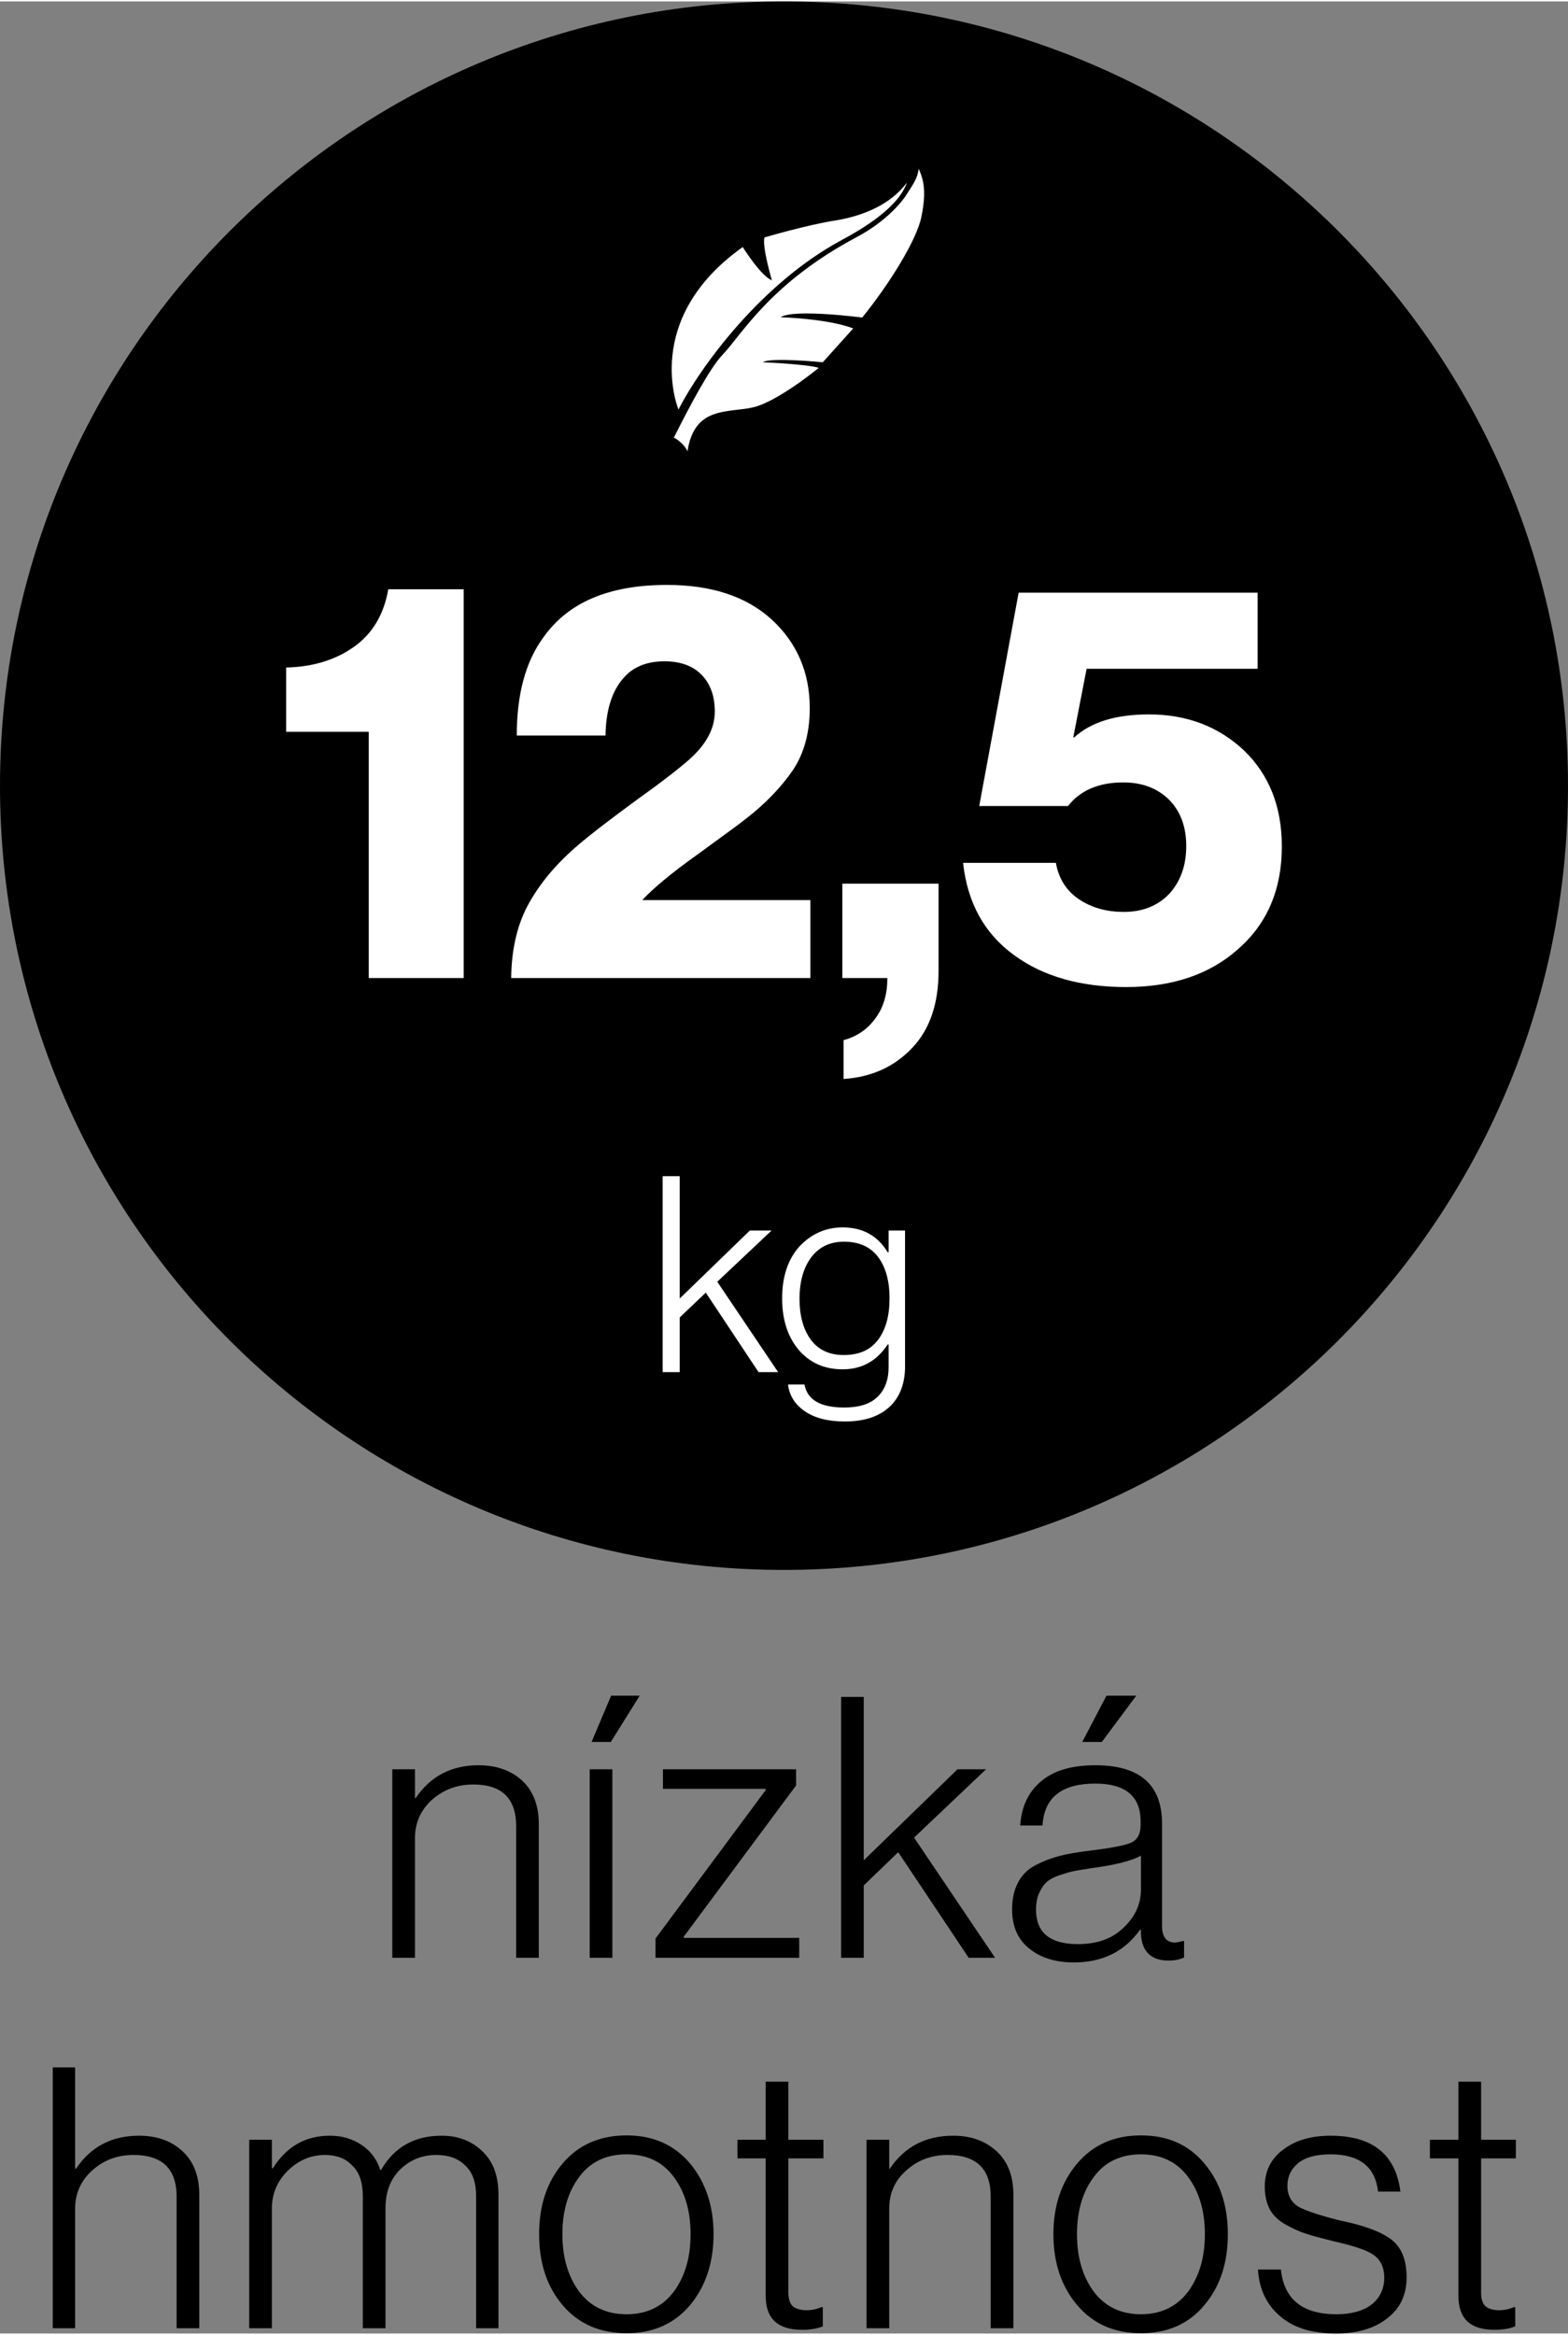
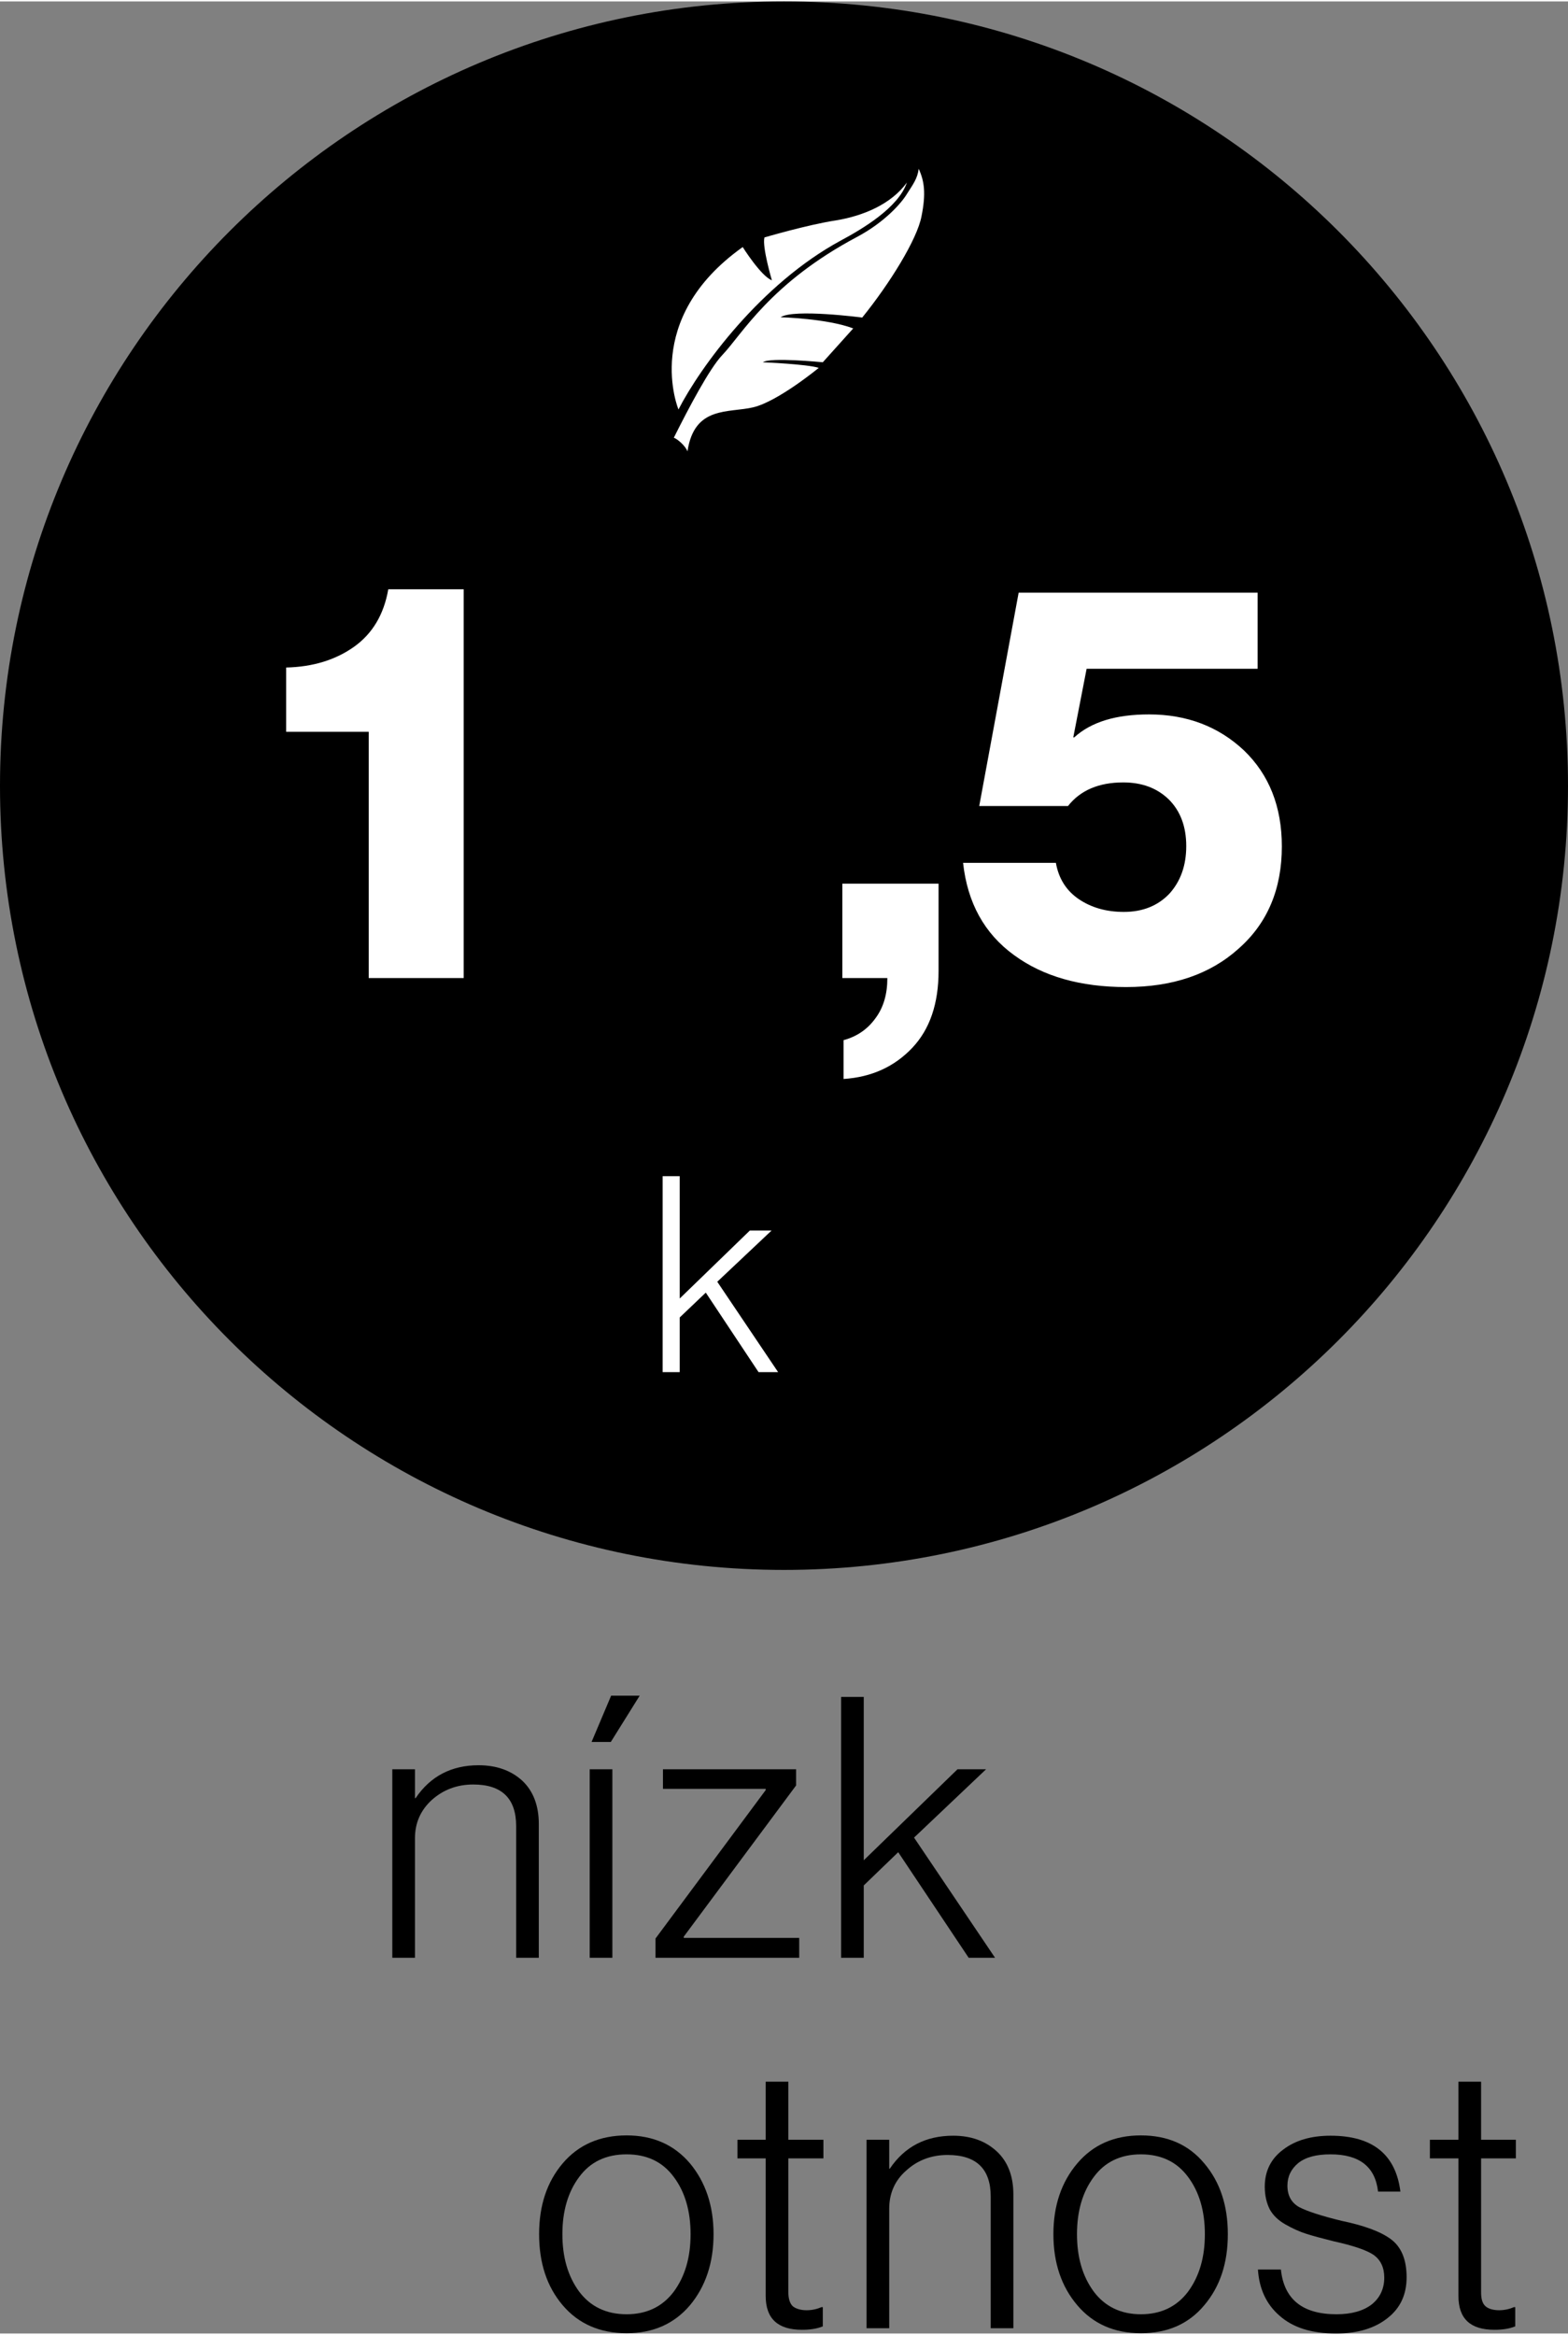
<svg xmlns="http://www.w3.org/2000/svg" xml:space="preserve" width="215px" height="320px" version="1.1" style="shape-rendering:geometricPrecision; text-rendering:geometricPrecision; image-rendering:optimizeQuality; fill-rule:evenodd; clip-rule:evenodd" viewBox="0 0 50.52 75.1">
  <rect x="0" y="0" width="50.52" height="75.1" fill="#808080" stroke="none" />
  <defs>
    <style type="text/css">
   
    .fil0 {fill:black;fill-rule:nonzero}
    .fil1 {fill:white;fill-rule:nonzero}
   
  </style>
  </defs>
  <g id="Vrstva_x0020_1">
    <path class="fil0" d="M25.26 50.51c13.95,0 25.26,-11.3 25.26,-25.25 0,-13.95 -11.31,-25.26 -25.26,-25.26 -13.95,0 -25.26,11.31 -25.26,25.26 0,13.95 11.31,25.25 25.26,25.25z" />
    <path class="fil1" d="M11.88 31.45l0 -7.93 -2.66 0 0 -2.07c0.87,-0.02 1.6,-0.25 2.19,-0.67 0.59,-0.42 0.96,-1.04 1.1,-1.85l2.43 0 0 12.52 -3.06 0z" />
-     <path class="fil1" d="M16.47 31.45c0.01,-0.96 0.21,-1.78 0.59,-2.44 0.38,-0.67 0.91,-1.29 1.6,-1.87 0.36,-0.31 0.96,-0.77 1.79,-1.38 0.84,-0.6 1.42,-1.05 1.76,-1.35 0.55,-0.49 0.82,-1 0.82,-1.54 0,-0.5 -0.14,-0.89 -0.42,-1.18 -0.28,-0.29 -0.68,-0.44 -1.2,-0.44 -0.59,0 -1.03,0.19 -1.34,0.56 -0.36,0.42 -0.55,1.03 -0.56,1.83l-2.86 0c0,-1.32 0.28,-2.37 0.85,-3.15 0.79,-1.13 2.11,-1.7 3.99,-1.7 1.43,0 2.56,0.37 3.38,1.12 0.81,0.75 1.22,1.7 1.22,2.85 0,0.78 -0.18,1.45 -0.54,1.99 -0.37,0.54 -0.87,1.07 -1.53,1.58 -0.21,0.17 -0.74,0.55 -1.56,1.15 -0.83,0.59 -1.41,1.08 -1.75,1.44l0 0.02 5.4 0 0 2.51 -9.64 0z" />
    <path class="fil1" d="M27.18 34.7l0 -1.25c0.44,-0.12 0.78,-0.36 1.03,-0.71 0.26,-0.35 0.38,-0.78 0.38,-1.29l-1.45 0 0 -3.04 3.1 0 0 2.81c0,1.05 -0.28,1.88 -0.85,2.48 -0.57,0.6 -1.3,0.94 -2.21,1z" />
    <path class="fil1" d="M36.28 31.74c-1.46,0 -2.67,-0.34 -3.61,-1.03 -0.95,-0.69 -1.5,-1.68 -1.64,-2.97l2.99 0c0.09,0.51 0.34,0.9 0.74,1.17 0.4,0.27 0.88,0.41 1.45,0.41 0.61,0 1.1,-0.2 1.47,-0.59 0.36,-0.4 0.54,-0.91 0.54,-1.53 0,-0.63 -0.19,-1.13 -0.56,-1.5 -0.38,-0.37 -0.87,-0.55 -1.47,-0.55 -0.78,0 -1.38,0.25 -1.78,0.76l-2.86 0 1.27 -6.87 7.7 0 0 2.45 -5.51 0 -0.43 2.21 0.03 0c0.55,-0.5 1.35,-0.74 2.41,-0.74 1.22,0 2.24,0.39 3.06,1.16 0.81,0.78 1.22,1.81 1.22,3.09 0,1.37 -0.46,2.47 -1.39,3.29 -0.92,0.83 -2.13,1.24 -3.63,1.24z" />
    <polygon class="fil1" points="21.35,44.14 21.35,37.83 21.9,37.83 21.9,41.77 24.16,39.58 24.86,39.58 23.11,41.23 25.07,44.14 24.44,44.14 22.74,41.58 21.9,42.38 21.9,44.14 " />
-     <path class="fil1" d="M27.22 45.73c-0.54,0 -0.97,-0.11 -1.29,-0.33 -0.32,-0.22 -0.5,-0.51 -0.54,-0.86l0.53 0c0.09,0.49 0.51,0.74 1.28,0.74 0.48,0 0.83,-0.11 1.07,-0.34 0.24,-0.23 0.36,-0.55 0.36,-0.96l0 -0.73 -0.03 0c-0.35,0.53 -0.83,0.8 -1.45,0.8 -0.59,0 -1.06,-0.21 -1.42,-0.63 -0.35,-0.42 -0.53,-0.97 -0.53,-1.65 0,-0.71 0.19,-1.27 0.56,-1.68 0.38,-0.4 0.84,-0.61 1.39,-0.61 0.65,0 1.13,0.27 1.45,0.8l0.03 0 0 -0.7 0.53 0 0 4.38c0,0.5 -0.14,0.91 -0.42,1.22 -0.35,0.37 -0.85,0.55 -1.52,0.55zm-0.04 -2.14c0.5,0 0.86,-0.16 1.11,-0.49 0.25,-0.33 0.37,-0.77 0.37,-1.34 0,-0.55 -0.12,-1 -0.37,-1.33 -0.25,-0.33 -0.62,-0.49 -1.1,-0.49 -0.45,0 -0.8,0.17 -1.05,0.5 -0.25,0.33 -0.38,0.78 -0.38,1.34 0,0.54 0.12,0.98 0.36,1.31 0.24,0.33 0.6,0.5 1.06,0.5z" />
    <path class="fil1" d="M29.6 5.39c-0.04,0.32 -0.19,0.51 -0.38,0.81 -0.18,0.3 -0.72,0.91 -1.6,1.38 -2.81,1.49 -3.71,3.14 -4.35,3.81 -0.41,0.43 -1.08,1.7 -1.56,2.66 0.1,0.03 0.37,0.25 0.44,0.44 0.22,-1.48 1.33,-1.23 2.12,-1.42 0.8,-0.19 2.11,-1.27 2.11,-1.27 -0.37,-0.12 -1.8,-0.18 -1.8,-0.18 0.22,-0.17 1.93,0 1.93,0l0.98 -1.09c-0.84,-0.32 -2.34,-0.36 -2.34,-0.36 0.42,-0.28 2.63,0.01 2.63,0.01 0.89,-1.1 1.77,-2.52 1.91,-3.26 0.15,-0.74 0.09,-1.14 -0.09,-1.53zm-2.66 1.66c-0.92,0.14 -2.31,0.55 -2.31,0.55 -0.08,0.3 0.24,1.38 0.24,1.38 -0.35,-0.13 -0.94,-1.07 -0.94,-1.07 -3.28,2.33 -2.07,5.23 -2.07,5.23 0.71,-1.38 2.66,-4.05 5.23,-5.44 0.69,-0.37 1.86,-1.06 2.13,-1.87 -0.51,0.71 -1.43,1.08 -2.28,1.22z" />
    <path class="fil0" d="M12.64 63l0 -6.07 0.73 0 0 0.93 0.02 0c0.48,-0.71 1.16,-1.06 2.03,-1.06 0.58,0 1.05,0.17 1.41,0.5 0.35,0.33 0.53,0.8 0.53,1.39l0 4.31 -0.73 0 0 -4.24c0,-0.89 -0.46,-1.34 -1.38,-1.34 -0.53,0 -0.97,0.17 -1.34,0.5 -0.36,0.33 -0.54,0.74 -0.54,1.23l0 3.85 -0.73 0z" />
    <path class="fil0" d="M19 63l0 -6.07 0.73 0 0 6.07 -0.73 0zm0.06 -6.95l0.63 -1.49 0.92 0 -0.93 1.49 -0.62 0z" />
    <polygon class="fil0" points="21.12,63 21.12,62.38 24.67,57.6 24.67,57.56 21.36,57.56 21.36,56.93 25.65,56.93 25.65,57.45 22.03,62.32 22.03,62.36 25.75,62.36 25.75,63 " />
    <polygon class="fil0" points="27.1,63 27.1,54.6 27.83,54.6 27.83,59.86 30.85,56.93 31.77,56.93 29.45,59.13 32.06,63 31.21,63 28.94,59.6 27.83,60.67 27.83,63 " />
-     <path class="fil0" d="M34.6 63.15c-0.59,0 -1.07,-0.15 -1.43,-0.44 -0.37,-0.29 -0.56,-0.71 -0.56,-1.26 0,-0.34 0.06,-0.63 0.19,-0.87 0.12,-0.24 0.31,-0.43 0.56,-0.56 0.25,-0.13 0.51,-0.23 0.78,-0.3 0.26,-0.07 0.58,-0.12 0.98,-0.17 0.65,-0.08 1.09,-0.16 1.31,-0.25 0.21,-0.09 0.32,-0.28 0.32,-0.57l0 -0.12c0,-0.81 -0.49,-1.22 -1.46,-1.22 -1.08,0 -1.65,0.45 -1.7,1.35l-0.72 0c0.04,-0.6 0.26,-1.08 0.67,-1.42 0.41,-0.35 0.99,-0.52 1.75,-0.52 1.44,0 2.15,0.63 2.15,1.88l0 3.3c0,0.34 0.14,0.52 0.4,0.53 0.04,0 0.13,-0.01 0.27,-0.05l0.04 0 0 0.53c-0.14,0.07 -0.31,0.1 -0.5,0.1 -0.56,0 -0.86,-0.29 -0.89,-0.86l0 -0.13 -0.03 0c-0.5,0.7 -1.21,1.05 -2.13,1.05zm0.13 -0.59c0.63,0 1.12,-0.18 1.48,-0.54 0.37,-0.35 0.55,-0.76 0.55,-1.21l0 -1.1c-0.3,0.17 -0.82,0.3 -1.57,0.4 -0.25,0.04 -0.45,0.07 -0.6,0.1 -0.14,0.03 -0.3,0.08 -0.48,0.14 -0.17,0.06 -0.31,0.14 -0.4,0.22 -0.09,0.09 -0.17,0.21 -0.23,0.35 -0.07,0.15 -0.1,0.33 -0.1,0.53 0,0.74 0.45,1.11 1.35,1.11zm0.14 -6.51l0.78 -1.49 0.96 0 -1.11 1.49 -0.63 0z" />
-     <path class="fil0" d="M1.7 74.93l0 -8.4 0.72 0 0 3.26 0.03 0c0.48,-0.71 1.15,-1.06 2.03,-1.06 0.58,0 1.05,0.17 1.4,0.5 0.36,0.33 0.54,0.8 0.54,1.39l0 4.31 -0.73 0 0 -4.24c0,-0.89 -0.46,-1.34 -1.39,-1.34 -0.52,0 -0.97,0.17 -1.33,0.5 -0.36,0.32 -0.55,0.74 -0.55,1.23l0 3.85 -0.72 0z" />
-     <path class="fil0" d="M8.03 74.93l0 -6.07 0.73 0 0 0.92 0.03 0c0.44,-0.7 1.05,-1.05 1.84,-1.05 0.39,0 0.72,0.1 1.01,0.29 0.29,0.19 0.5,0.46 0.61,0.81l0.03 0c0.42,-0.73 1.07,-1.1 1.95,-1.1 0.53,0 0.97,0.17 1.31,0.5 0.35,0.33 0.52,0.8 0.52,1.39l0 4.31 -0.72 0 0 -4.25c0,-0.44 -0.11,-0.77 -0.35,-0.99 -0.23,-0.23 -0.54,-0.34 -0.93,-0.34 -0.46,0 -0.85,0.16 -1.17,0.47 -0.31,0.31 -0.47,0.72 -0.47,1.25l0 3.86 -0.73 0 0 -4.25c0,-0.44 -0.11,-0.77 -0.34,-0.99 -0.22,-0.23 -0.51,-0.34 -0.88,-0.34 -0.45,0 -0.85,0.17 -1.19,0.5 -0.34,0.33 -0.52,0.74 -0.52,1.22l0 3.86 -0.73 0z" />
    <path class="fil0" d="M20.19 74.48c0.65,0 1.16,-0.25 1.52,-0.73 0.36,-0.49 0.54,-1.1 0.54,-1.85 0,-0.74 -0.18,-1.36 -0.54,-1.84 -0.36,-0.49 -0.87,-0.73 -1.52,-0.73 -0.66,0 -1.17,0.24 -1.53,0.73 -0.36,0.48 -0.54,1.1 -0.54,1.84 0,0.75 0.18,1.36 0.54,1.85 0.36,0.48 0.87,0.73 1.53,0.73zm0 0.61c-0.86,0 -1.55,-0.3 -2.06,-0.9 -0.51,-0.6 -0.76,-1.36 -0.76,-2.29 0,-0.92 0.25,-1.68 0.76,-2.28 0.51,-0.6 1.2,-0.9 2.06,-0.9 0.85,0 1.53,0.3 2.04,0.9 0.5,0.6 0.76,1.36 0.76,2.28 0,0.93 -0.26,1.69 -0.76,2.29 -0.51,0.6 -1.19,0.9 -2.04,0.9z" />
    <path class="fil0" d="M25.84 74.98c-0.78,0 -1.17,-0.36 -1.17,-1.09l0 -4.43 -0.91 0 0 -0.6 0.91 0 0 -1.87 0.73 0 0 1.87 1.13 0 0 0.6 -1.13 0 0 4.31c0,0.21 0.05,0.36 0.14,0.45 0.1,0.08 0.25,0.13 0.45,0.13 0.18,0 0.34,-0.04 0.48,-0.1l0.04 0 0 0.62c-0.2,0.08 -0.42,0.11 -0.67,0.11z" />
    <path class="fil0" d="M27.92 74.93l0 -6.07 0.73 0 0 0.93 0.02 0c0.48,-0.71 1.16,-1.06 2.04,-1.06 0.58,0 1.04,0.17 1.4,0.5 0.36,0.33 0.54,0.8 0.54,1.39l0 4.31 -0.73 0 0 -4.24c0,-0.89 -0.46,-1.34 -1.39,-1.34 -0.52,0 -0.97,0.17 -1.33,0.5 -0.37,0.32 -0.55,0.74 -0.55,1.23l0 3.85 -0.73 0z" />
    <path class="fil0" d="M36.76 74.48c0.65,0 1.16,-0.25 1.52,-0.73 0.36,-0.49 0.54,-1.1 0.54,-1.85 0,-0.74 -0.18,-1.36 -0.54,-1.84 -0.36,-0.49 -0.87,-0.73 -1.52,-0.73 -0.65,0 -1.16,0.24 -1.52,0.73 -0.36,0.48 -0.54,1.1 -0.54,1.84 0,0.75 0.18,1.36 0.54,1.85 0.36,0.48 0.87,0.73 1.52,0.73zm0 0.61c-0.86,0 -1.54,-0.3 -2.05,-0.9 -0.51,-0.6 -0.77,-1.36 -0.77,-2.29 0,-0.92 0.26,-1.68 0.77,-2.28 0.51,-0.6 1.19,-0.9 2.05,-0.9 0.86,0 1.54,0.3 2.04,0.9 0.51,0.6 0.76,1.36 0.76,2.28 0,0.93 -0.25,1.69 -0.76,2.29 -0.5,0.6 -1.18,0.9 -2.04,0.9z" />
    <path class="fil0" d="M43.05 75.1c-0.79,0 -1.39,-0.19 -1.82,-0.57 -0.43,-0.37 -0.66,-0.87 -0.7,-1.49l0.74 0c0.1,0.96 0.7,1.44 1.79,1.44 0.49,0 0.87,-0.11 1.14,-0.32 0.26,-0.21 0.4,-0.5 0.4,-0.86 0,-0.33 -0.12,-0.57 -0.34,-0.73 -0.22,-0.15 -0.65,-0.3 -1.29,-0.44 -0.36,-0.09 -0.66,-0.17 -0.88,-0.24 -0.22,-0.07 -0.44,-0.17 -0.67,-0.3 -0.23,-0.13 -0.4,-0.29 -0.51,-0.49 -0.1,-0.2 -0.16,-0.44 -0.16,-0.73 0,-0.5 0.2,-0.9 0.59,-1.19 0.39,-0.3 0.9,-0.45 1.53,-0.45 1.35,0 2.1,0.6 2.25,1.8l-0.72 0c-0.09,-0.8 -0.6,-1.2 -1.53,-1.2 -0.46,0 -0.8,0.09 -1.04,0.28 -0.23,0.19 -0.35,0.43 -0.35,0.73 0,0.32 0.13,0.55 0.38,0.69 0.25,0.13 0.7,0.28 1.36,0.44 0.72,0.15 1.25,0.34 1.59,0.59 0.34,0.25 0.51,0.66 0.51,1.23 0,0.55 -0.2,0.99 -0.61,1.31 -0.41,0.33 -0.97,0.5 -1.66,0.5z" />
    <path class="fil0" d="M48.15 74.98c-0.78,0 -1.16,-0.36 -1.16,-1.09l0 -4.43 -0.92 0 0 -0.6 0.92 0 0 -1.87 0.73 0 0 1.87 1.12 0 0 0.6 -1.12 0 0 4.31c0,0.21 0.04,0.36 0.14,0.45 0.09,0.08 0.24,0.13 0.44,0.13 0.18,0 0.34,-0.04 0.48,-0.1l0.04 0 0 0.62c-0.2,0.08 -0.42,0.11 -0.67,0.11z" />
  </g>
</svg>